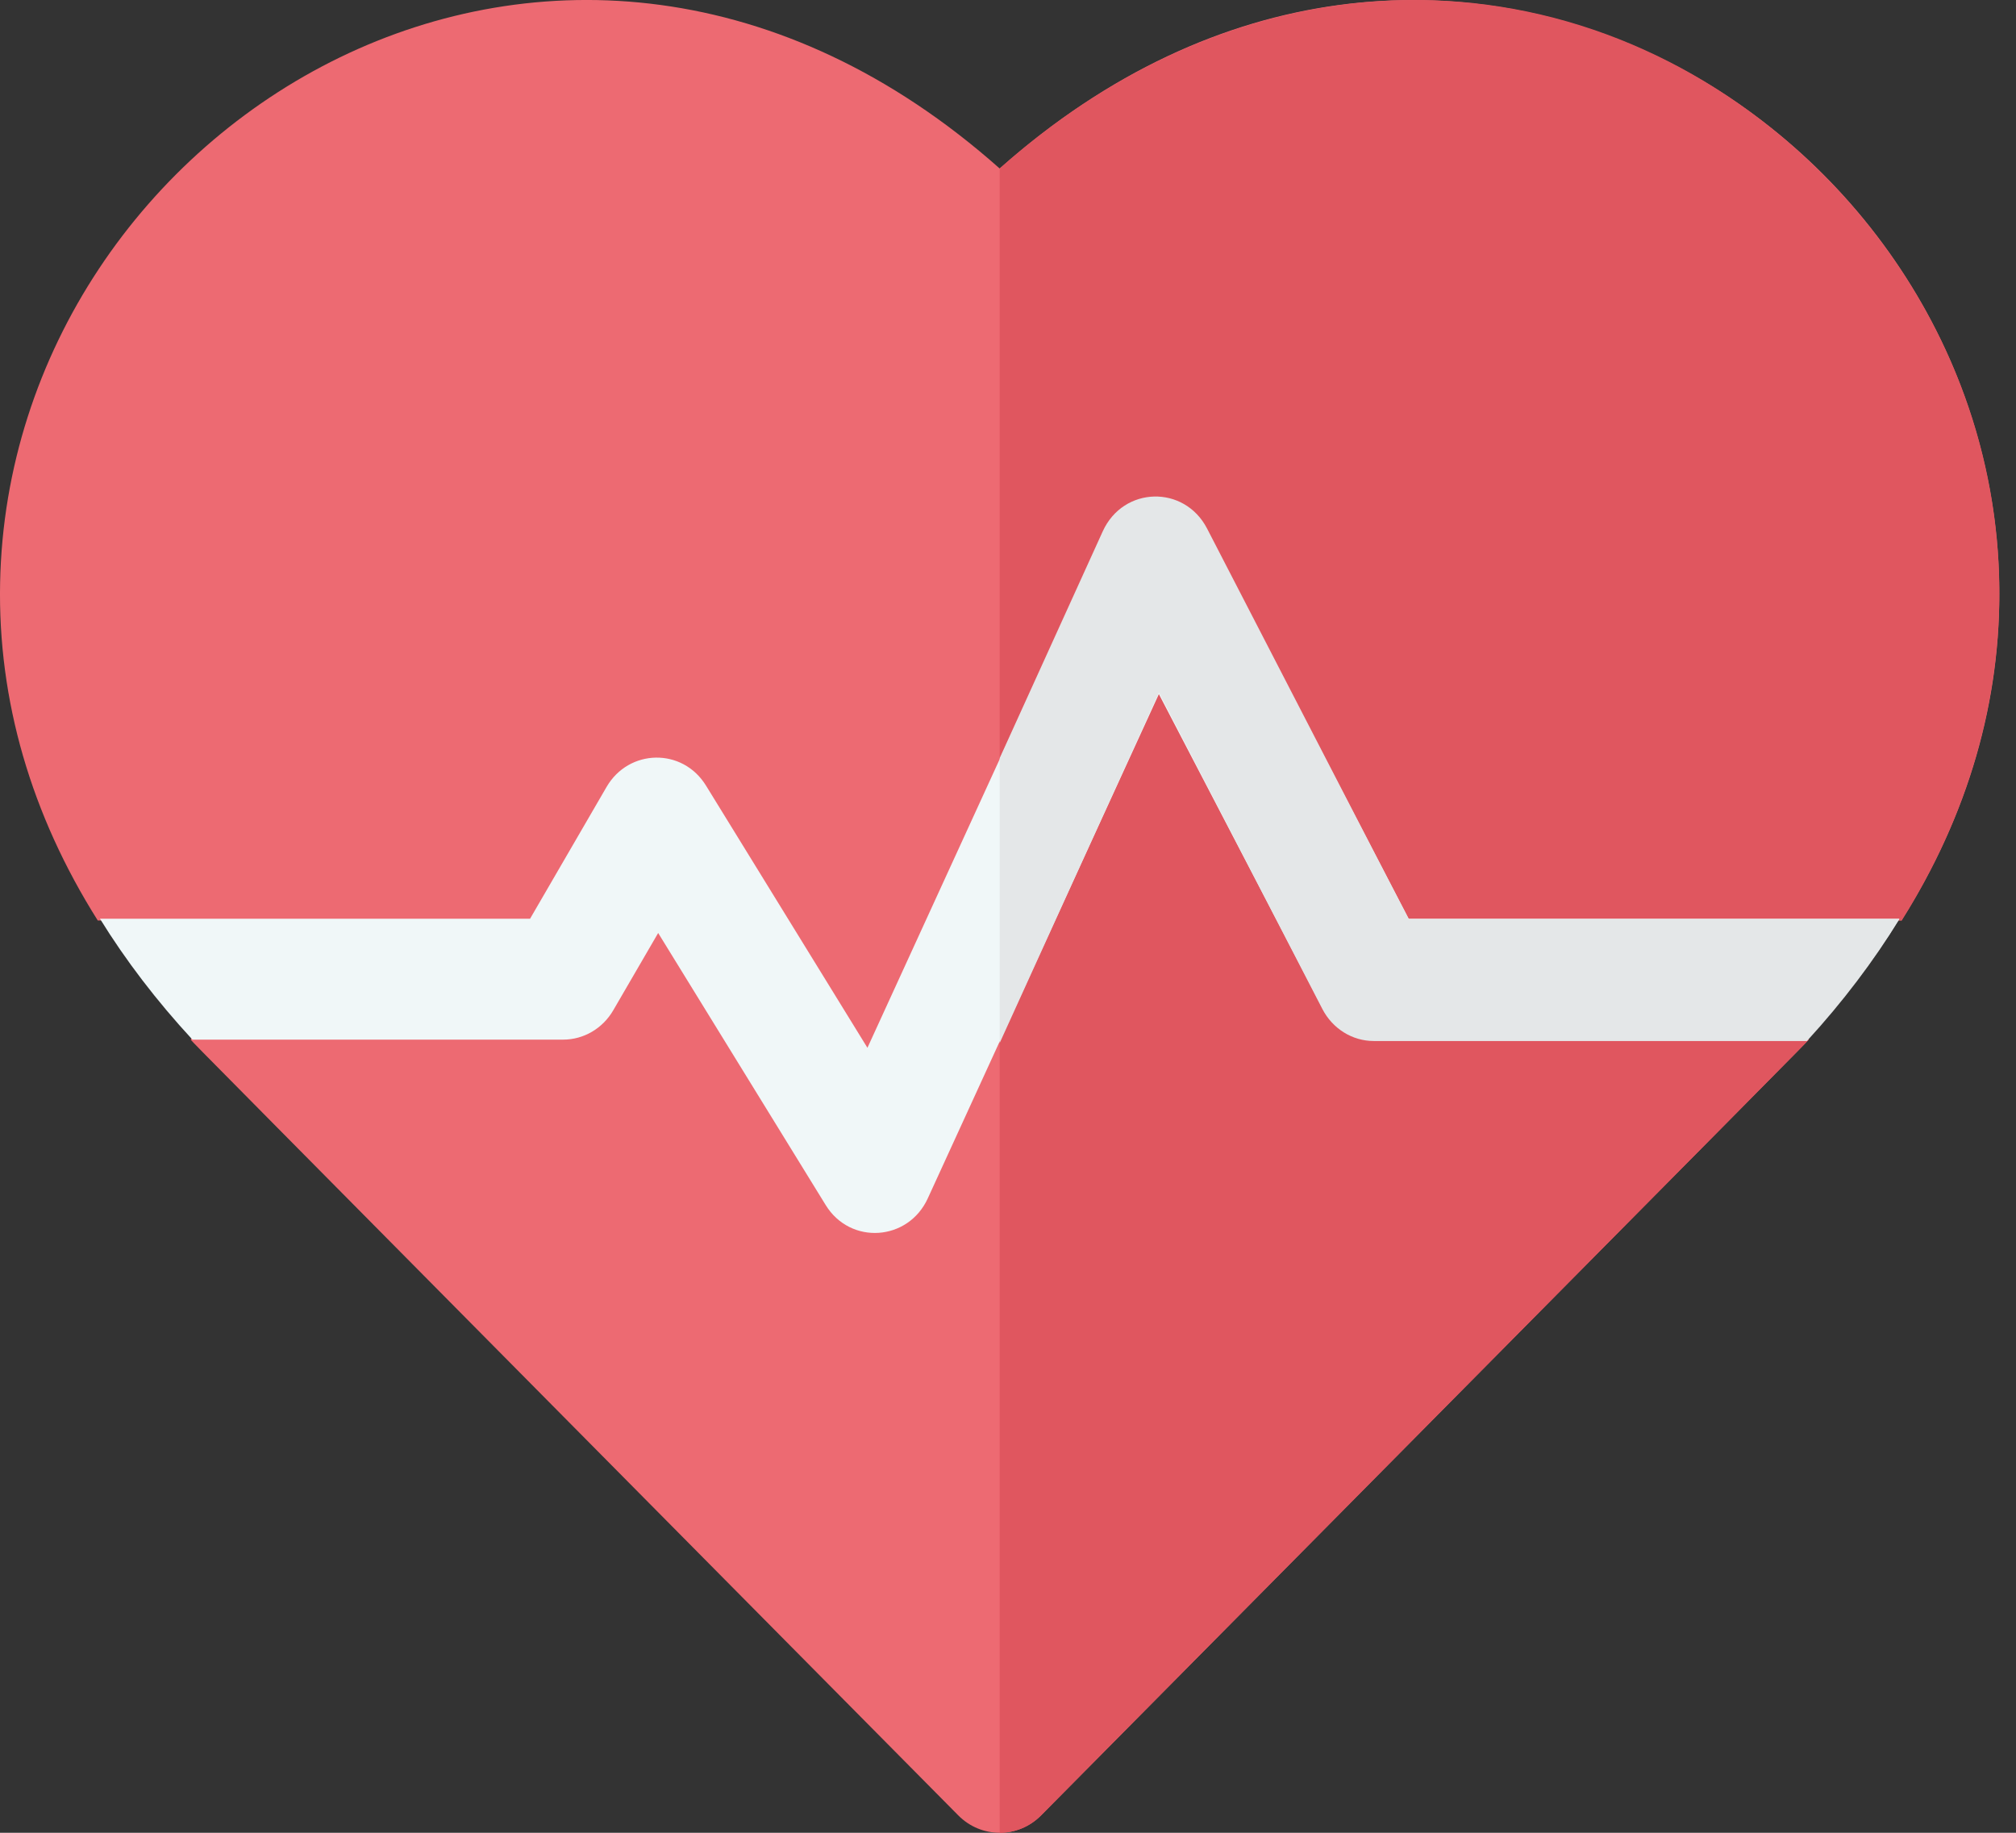
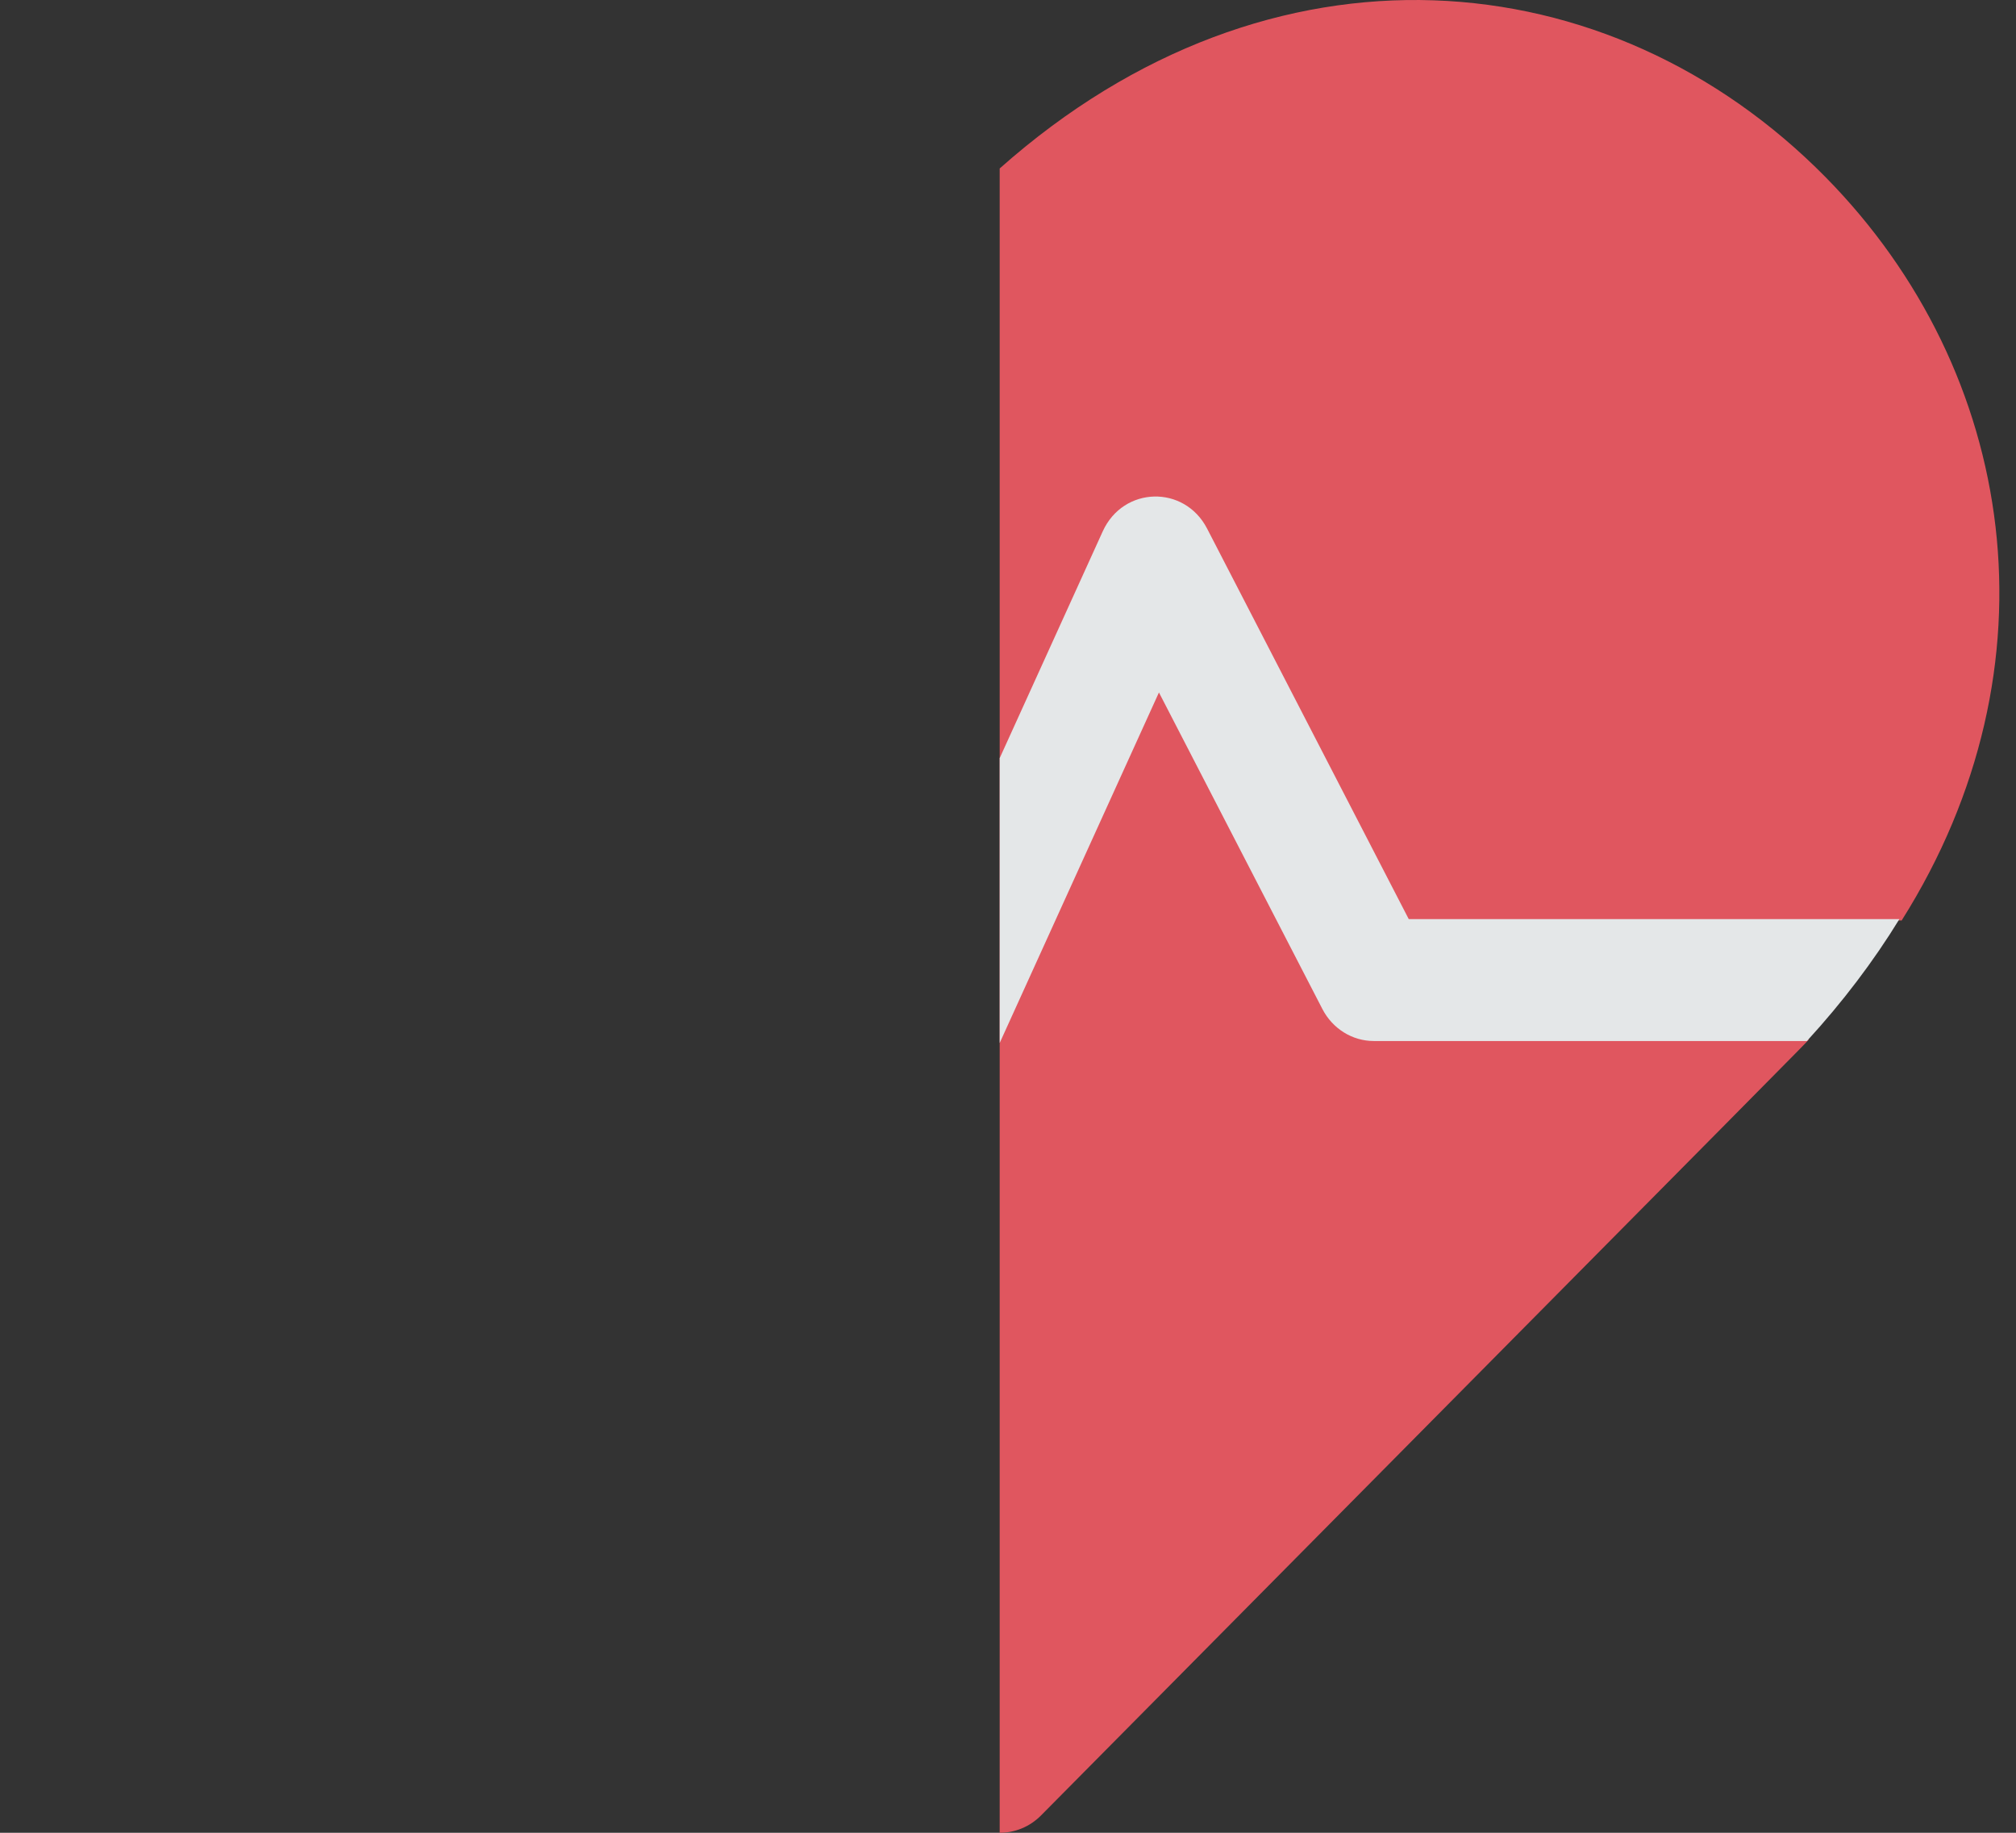
<svg xmlns="http://www.w3.org/2000/svg" width="55" height="50" viewBox="0 0 55 50" fill="none">
  <rect x="0" y="0" width="55" height="50" fill="#333333" stroke="none" />
-   <path d="M51.88 25.109C51.869 25.12 51.914 25.109 51.744 25.109C49.953 25.109 48.715 26.796 49.34 28.367C49.039 28.688 50.336 27.372 28.4 49.527C27.776 50.157 26.771 50.158 26.145 49.527C4.216 27.378 5.509 28.692 5.206 28.367C5.855 26.733 4.498 25.022 2.668 25.113C2.667 25.111 2.667 25.11 2.666 25.11C0.85 22.23 -0.061 19.105 0.003 15.899C0.251 3.313 15.377 -5.967 27.273 4.597C39.161 -5.961 54.294 3.307 54.542 15.899C54.606 19.105 53.695 22.23 51.88 25.109Z" fill="#ED6A72" />
  <path d="M51.882 25.109C51.871 25.12 51.917 25.109 51.747 25.109C49.956 25.109 48.718 26.795 49.342 28.366C49.041 28.688 50.339 27.372 28.401 49.527C28.089 49.842 27.682 50 27.273 50V4.596C34.679 -1.98 43.919 -1.14 49.805 4.833C55.038 10.147 56.244 18.189 51.882 25.109Z" fill="#E0565F" />
-   <path d="M51.818 25.065C51.113 26.204 50.27 27.307 49.294 28.362H37.479C36.892 28.362 36.353 28.029 36.075 27.495L31.616 18.936L25.311 32.694C24.778 33.859 23.2 33.973 22.525 32.873L17.956 25.453L16.731 27.561C16.443 28.058 15.924 28.362 15.364 28.362H5.25C4.274 27.306 3.431 26.204 2.727 25.064H14.461L16.548 21.469C17.152 20.427 18.619 20.389 19.261 21.432L23.665 28.585L30.083 14.578C30.645 13.357 32.309 13.315 32.929 14.502L38.432 25.064H51.818V25.065Z" fill="#F0F7F8" />
  <path d="M32.931 14.419C32.312 13.224 30.648 13.261 30.085 14.495L27.273 20.683V28.454L31.618 18.891L36.076 27.525C36.354 28.064 36.893 28.4 37.48 28.4H49.296C50.272 27.336 51.114 26.224 51.819 25.074H38.433L32.931 14.419Z" fill="#E4E7E8" />
</svg>